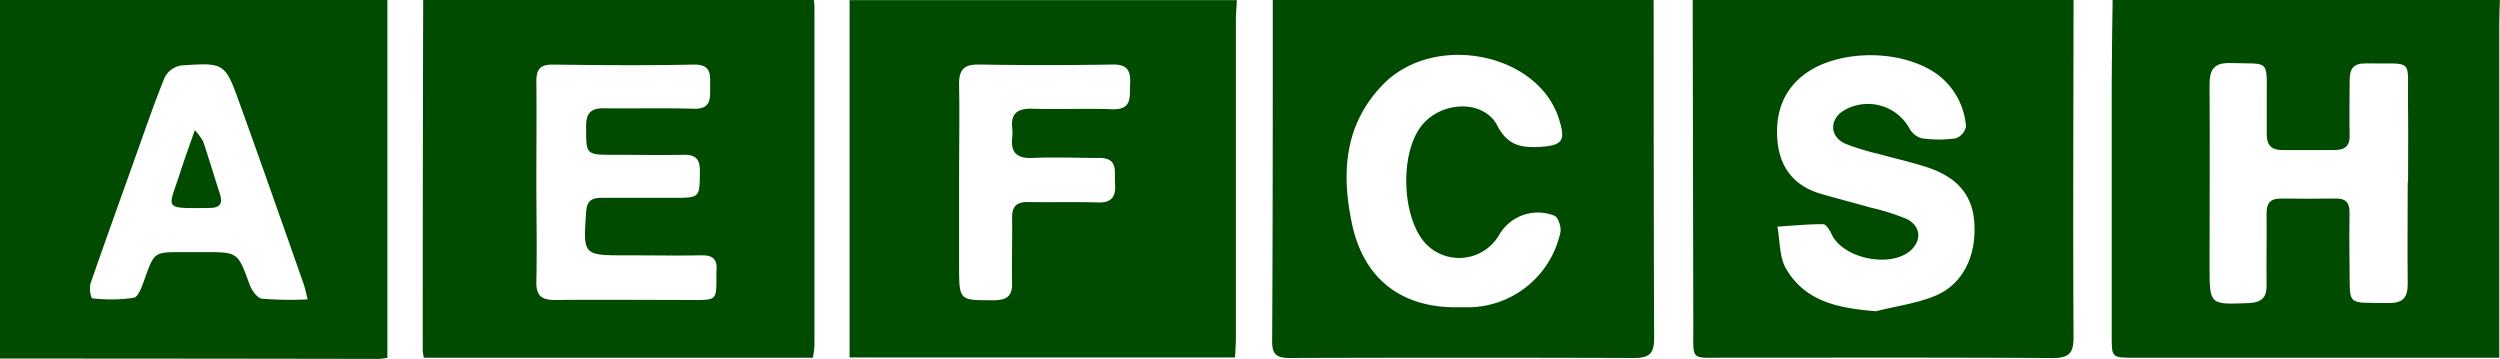
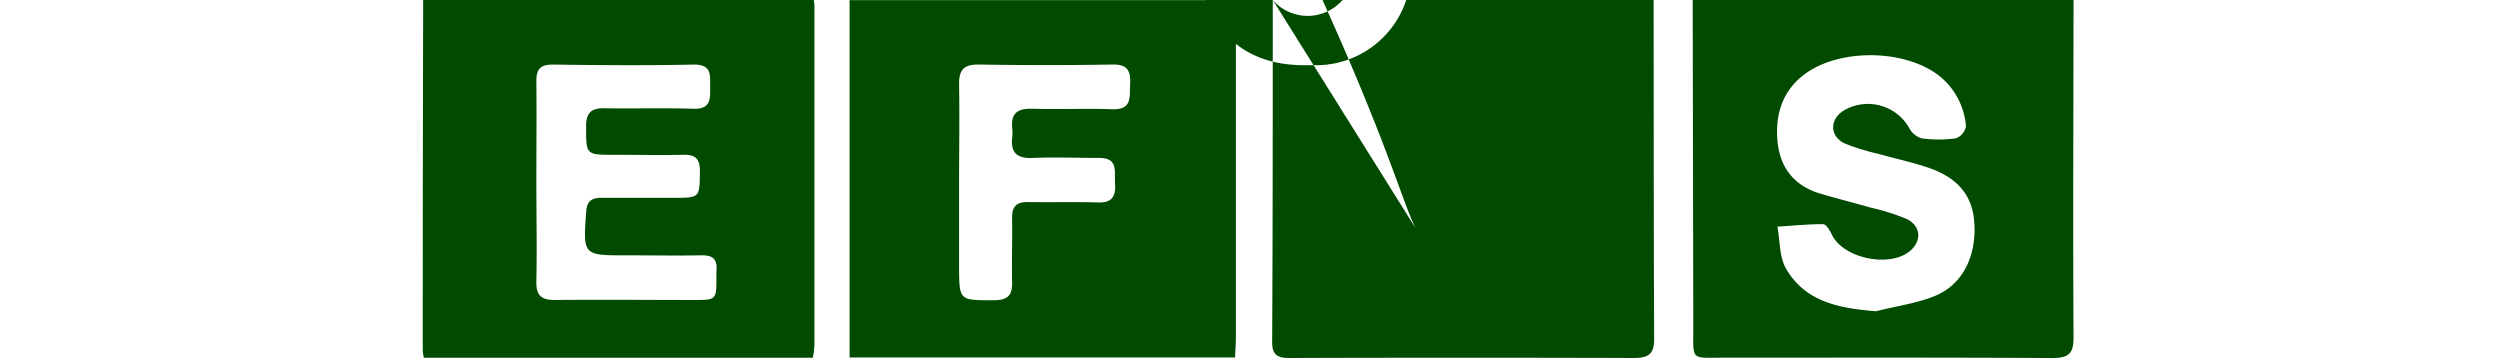
<svg xmlns="http://www.w3.org/2000/svg" viewBox="0 0 490.86 70.47">
  <defs>
    <style>.cls-1{fill:#004B00;}</style>
  </defs>
  <g id="Layer_2" data-name="Layer 2">
    <g id="Layer_1-2" data-name="Layer 1">
      <path class="cls-1" d="M166.81,70.19h75.68c.06-1.34.17-2.68.17-4q0-31,0-62.07c0-1.37.13-2.73.19-4.1H166.81Zm25.48-57.52q13.1.22,26.19,0c3.09-.06,3.53,1.46,3.41,3.91s.45,5-3.5,4.87c-5.21-.19-10.44.06-15.65-.1-2.82-.08-4.29.77-4,3.76a8.62,8.62,0,0,1,0,1.9c-.34,3,1,4.15,4,4,4.35-.19,8.73,0,13.09,0,3.85,0,2.93,2.77,3.1,4.94s-.3,3.9-3.22,3.8c-4.58-.14-9.16,0-13.73-.08-2.34-.06-3.3.81-3.26,3.12.07,4.22-.09,8.45,0,12.67.08,2.65-1,3.47-3.6,3.49-6.79,0-6.79.14-6.81-6.68,0-5.59,0-11.19,0-16.79h0c0-6.34.11-12.68,0-19C188.3,13.54,189.4,12.62,192.29,12.67Z" />
      <path class="cls-1" d="M159.78,0H83.09Q83,34.39,83,68.78a13,13,0,0,0,.21,1.46h76.39a18.21,18.21,0,0,0,.31-2.42q0-33.28,0-66.56A10.76,10.76,0,0,0,159.78,0ZM140.67,54.59c0,4.21-.07,4.31-4.23,4.31-9.15,0-18.3-.09-27.46,0-2.81,0-3.73-.94-3.67-3.67.14-6.55,0-13.1,0-19.65s.07-13.1,0-19.65c0-2.48.88-3.28,3.37-3.25,9.16.12,18.31.19,27.46,0,3.58-.08,3.3,2,3.29,4.28s.3,4.5-3.26,4.39c-5.85-.18-11.71,0-17.56-.09-2.63-.05-3.54,1-3.53,3.56,0,5.58-.1,5.58,5.57,5.57,4.47,0,8.94.1,13.41,0,2.46-.07,3.39.75,3.36,3.27-.06,5.18.06,5.18-5.28,5.18-4.68,0-9.37,0-14.05,0-2,0-2.84.67-3,2.73-.6,8.57-.65,8.57,7.9,8.56,4.9,0,9.79.09,14.69,0,2.21-.05,3.18.71,3,2.91A14.06,14.06,0,0,0,140.67,54.59Z" />
-       <path class="cls-1" d="M0,70.4q37.21,0,74.43.07a13.31,13.31,0,0,0,1.63-.22V0H0ZM17.78,55.65c2.93-8.48,6-16.93,9-25.38,1.82-5.07,3.55-10.18,5.6-15.16a4.44,4.44,0,0,1,3.14-2.25c8.6-.6,8.67-.54,11.58,7.57C51.34,32.17,55.46,43.94,59.6,55.7c.28.78.43,1.6.81,3.08a70.87,70.87,0,0,1-9-.13c-.93-.13-2-1.69-2.41-2.8-2.31-6.33-2.24-6.35-9-6.35H35.9c-5.65,0-5.59,0-7.45,5.13-.51,1.42-1.23,3.64-2.21,3.84a31.3,31.3,0,0,1-8.21.09A5,5,0,0,1,17.78,55.65Z" />
-       <path class="cls-1" d="M249.9,0c0,22.38,0,44.76-.12,67.15,0,2.59,1.07,3.15,3.45,3.14q33.84-.11,67.67,0c3,0,3.89-1,3.88-3.8-.09-22.17-.08-44.34-.1-66.51Zm29.75,47.53a9.08,9.08,0,0,0,14.67-1.35,8.78,8.78,0,0,1,10.88-3.83c.75.32,1.38,2.25,1.18,3.25a18.66,18.66,0,0,1-17.69,14.73c-.85,0-1.71,0-2.56,0-11,.12-18.38-5.59-20.67-16.37-2.11-9.91-1.55-19.45,6-27.28,10-10.38,30.48-6.39,34.63,6.66,1.38,4.35.68,5.23-3.81,5.5-3.65.21-6.3-.33-8.27-4.14-2.76-5.33-11.39-4.9-15.16.33C274.88,30.58,275.29,42.34,279.65,47.53Z" />
-       <path class="cls-1" d="M414.8,0c-.06,5.49-.17,11-.18,16.47q0,24.72,0,49.44c0,4.33,0,4.33,4.48,4.33h71.62V65.91q0-30.73,0-61.48c0-1.48.08-2.95.13-4.43Zm58,35.76h-.06c0,6.66-.07,13.31,0,20,0,2.73-1,3.78-3.75,3.74-8.53-.14-7.54.81-7.67-7.38-.05-3.49-.06-7,0-10.46,0-1.84-.74-2.71-2.66-2.68-3.62.05-7.24.05-10.85,0-2.1,0-2.8,1-2.78,2.93.05,4.64-.06,9.29,0,13.93.06,2.54-.91,3.57-3.52,3.67-7.65.3-7.67.38-7.68-7.1,0-11.93.08-23.87,0-35.8,0-3.12,1-4.33,4.23-4.23,7.61.24,7-.92,7,7,0,2.32,0,4.65,0,7,0,2.11.91,3.1,3.07,3.08,3.4,0,6.81,0,10.21,0,2.15,0,3.08-.85,3-3-.09-3.59,0-7.18,0-10.77,0-2.24.79-3.27,3.17-3.24,9.7.15,8.15-1.23,8.29,7.87C472.87,25.41,472.81,30.59,472.81,35.76Z" />
+       <path class="cls-1" d="M249.9,0c0,22.38,0,44.76-.12,67.15,0,2.59,1.07,3.15,3.45,3.14q33.84-.11,67.67,0c3,0,3.89-1,3.88-3.8-.09-22.17-.08-44.34-.1-66.51Za9.08,9.08,0,0,0,14.67-1.35,8.78,8.78,0,0,1,10.88-3.83c.75.32,1.38,2.25,1.18,3.25a18.66,18.66,0,0,1-17.69,14.73c-.85,0-1.71,0-2.56,0-11,.12-18.38-5.59-20.67-16.37-2.11-9.91-1.55-19.45,6-27.28,10-10.38,30.48-6.39,34.63,6.66,1.38,4.35.68,5.23-3.81,5.5-3.65.21-6.3-.33-8.27-4.14-2.76-5.33-11.39-4.9-15.16.33C274.88,30.58,275.29,42.34,279.65,47.53Z" />
      <path class="cls-1" d="M407.13,0H332.35q.06,32.14.12,64.3c0,6.63-.57,5.92,6,5.93,21.5,0,43-.06,64.48.07,3.22,0,4.2-.88,4.18-4.1C407,44.14,407.11,22.07,407.13,0ZM379.9,58.11c-3.65,1.49-7.69,2-11.56,3-7.18-.58-13.8-1.79-17.63-8.3-1.37-2.32-1.2-5.51-1.73-8.31,3-.19,6-.5,9-.48.57,0,1.3,1.21,1.67,2,2.2,4.74,11.53,6.67,15.48,3.16,2.25-2,2-4.85-.81-6.21a44,44,0,0,0-7-2.2c-3.27-.94-6.57-1.77-9.84-2.73-5.19-1.51-8-5.11-8.48-10.35s1-10.07,5.63-13.34c6.81-4.78,18.95-4.65,25.72.23a14.06,14.06,0,0,1,5.66,10.24,3.11,3.11,0,0,1-2,2.34,24.11,24.11,0,0,1-6.68,0,4,4,0,0,1-2.45-2,9.32,9.32,0,0,0-12.88-3.45c-2.82,1.73-2.78,5.09.27,6.49a46.7,46.7,0,0,0,6.69,2.05c3.17.89,6.41,1.59,9.53,2.63,5.37,1.79,8.93,5.1,9.17,11.19C388,50.36,385.35,55.88,379.9,58.11Z" />
-       <path class="cls-1" d="M41.16,40.83c2.07,0,2.62-.94,2-2.8-1.1-3.41-2.13-6.84-3.26-10.24a11.59,11.59,0,0,0-1.65-2.23c-1.16,3.34-2.06,5.8-2.87,8.29C33.06,41.16,31.71,40.93,41.16,40.83Z" />
    </g>
  </g>
</svg>